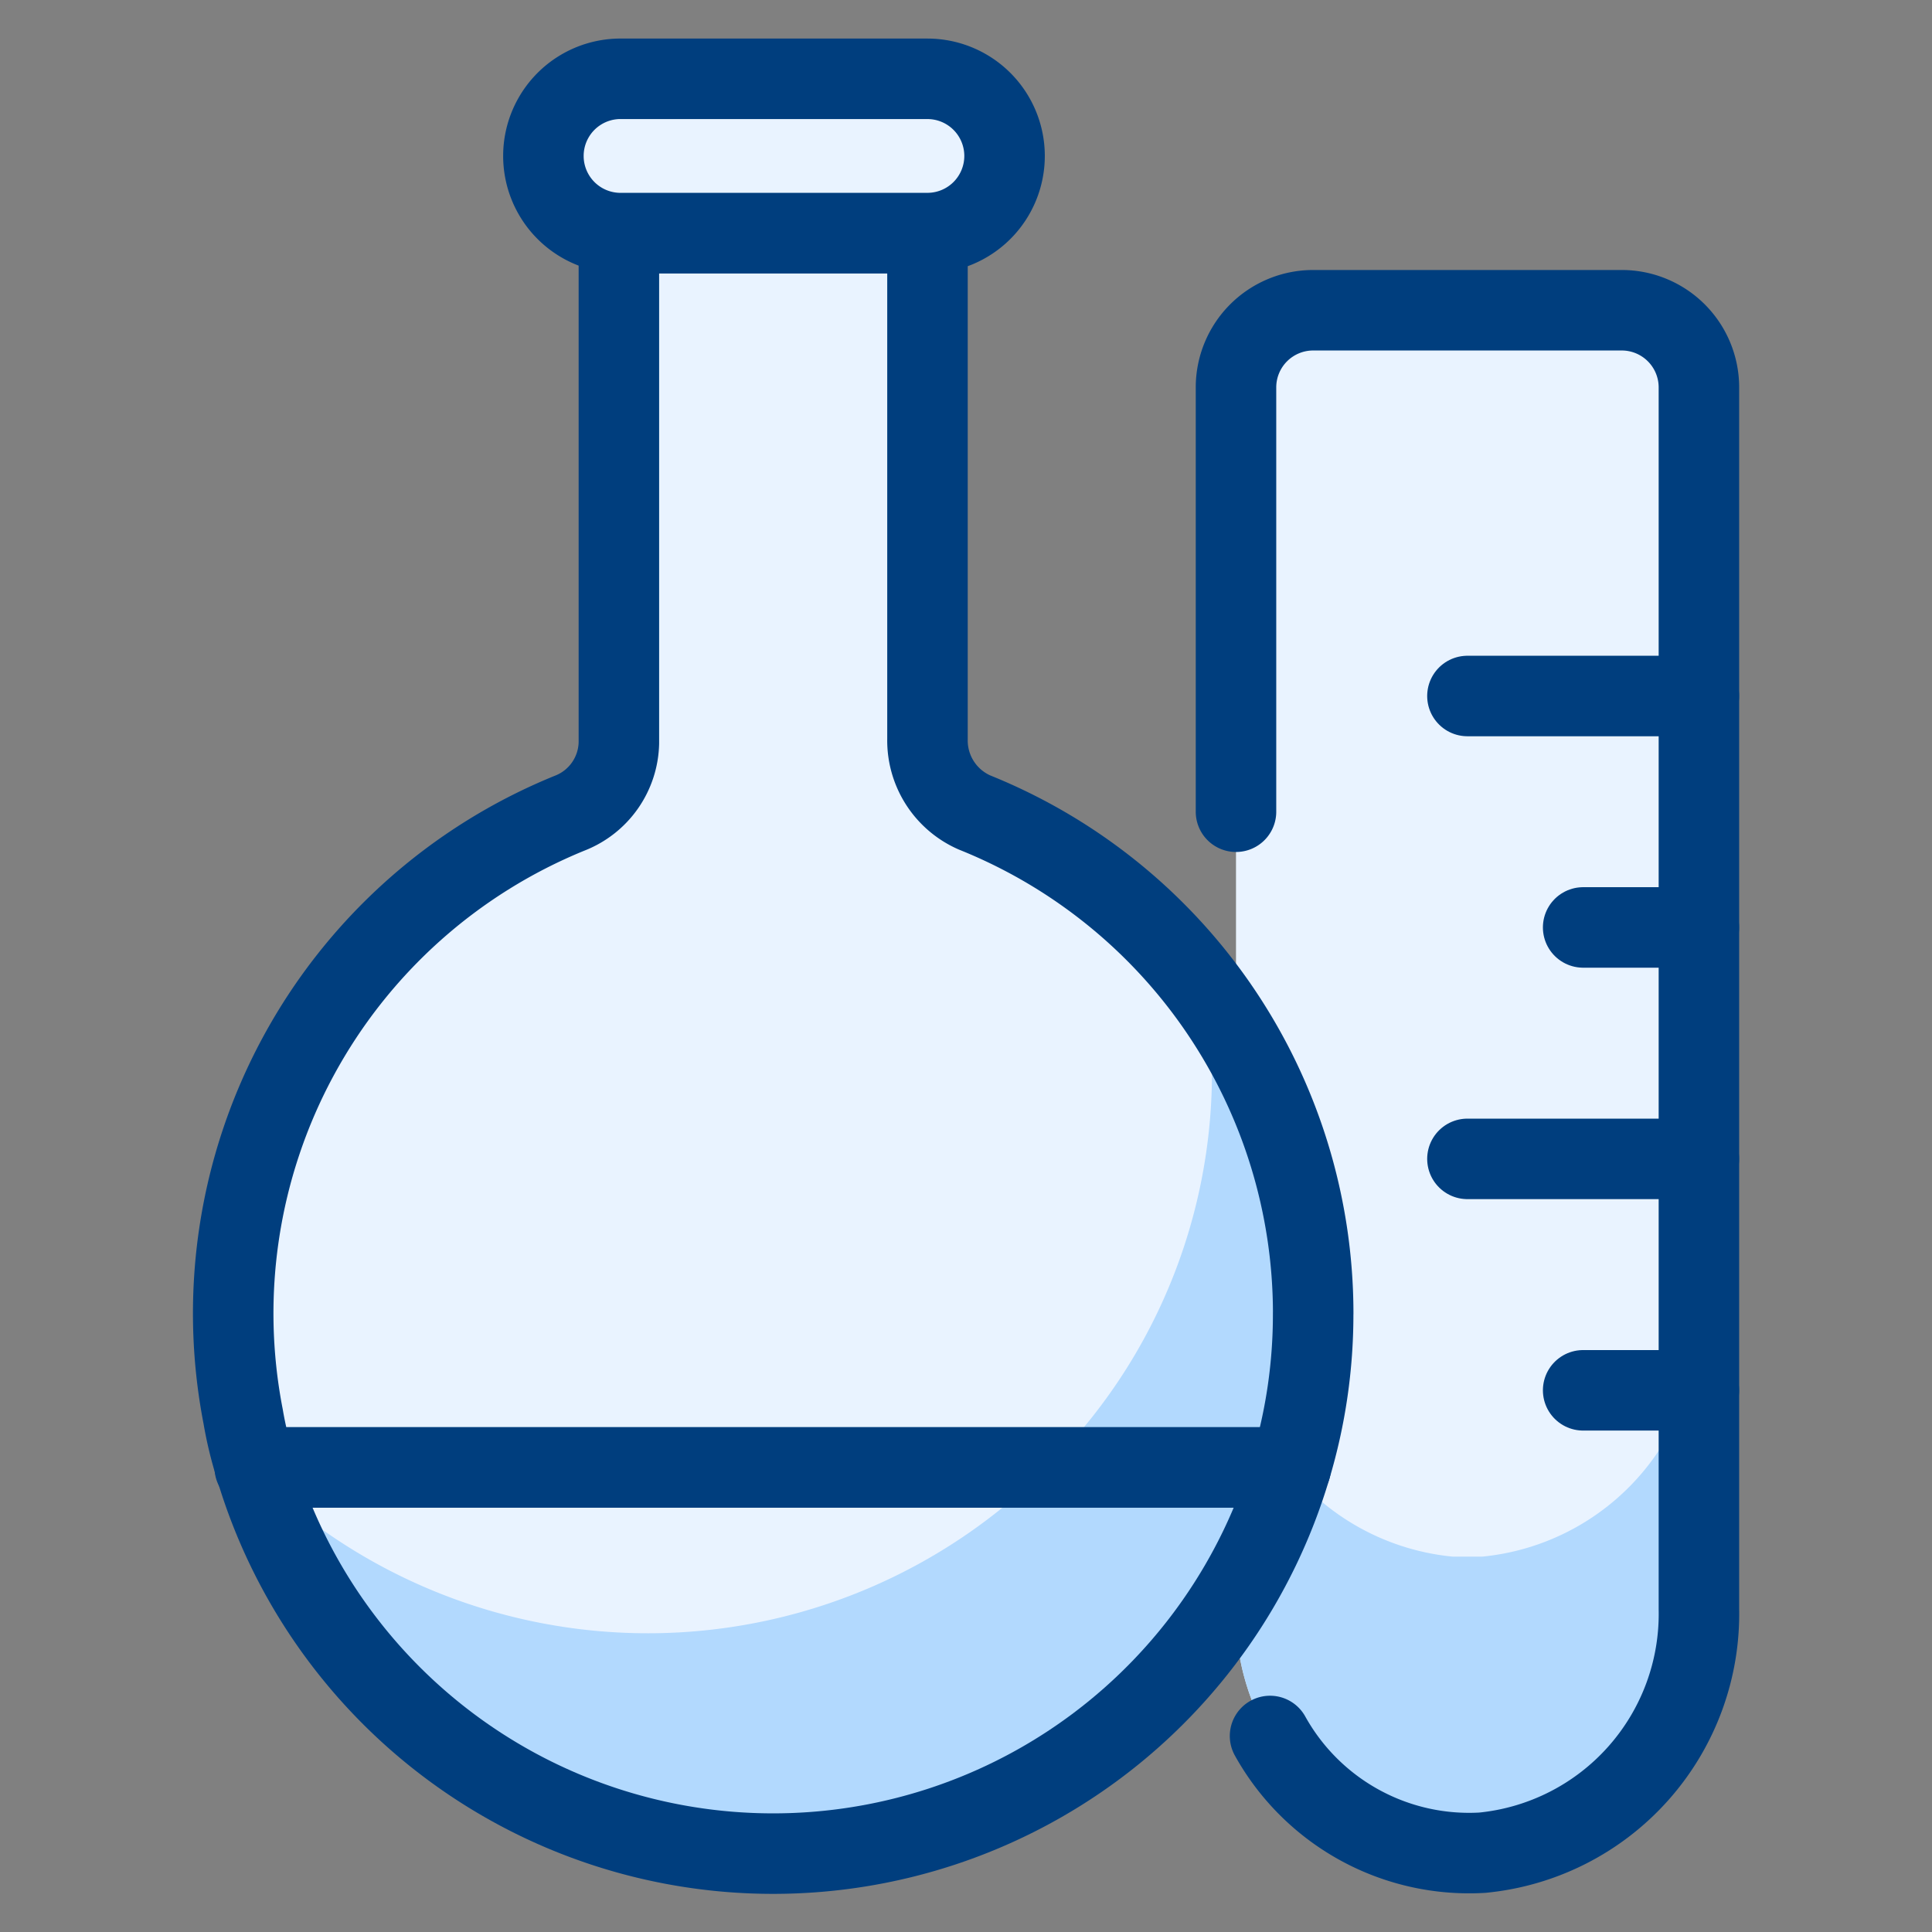
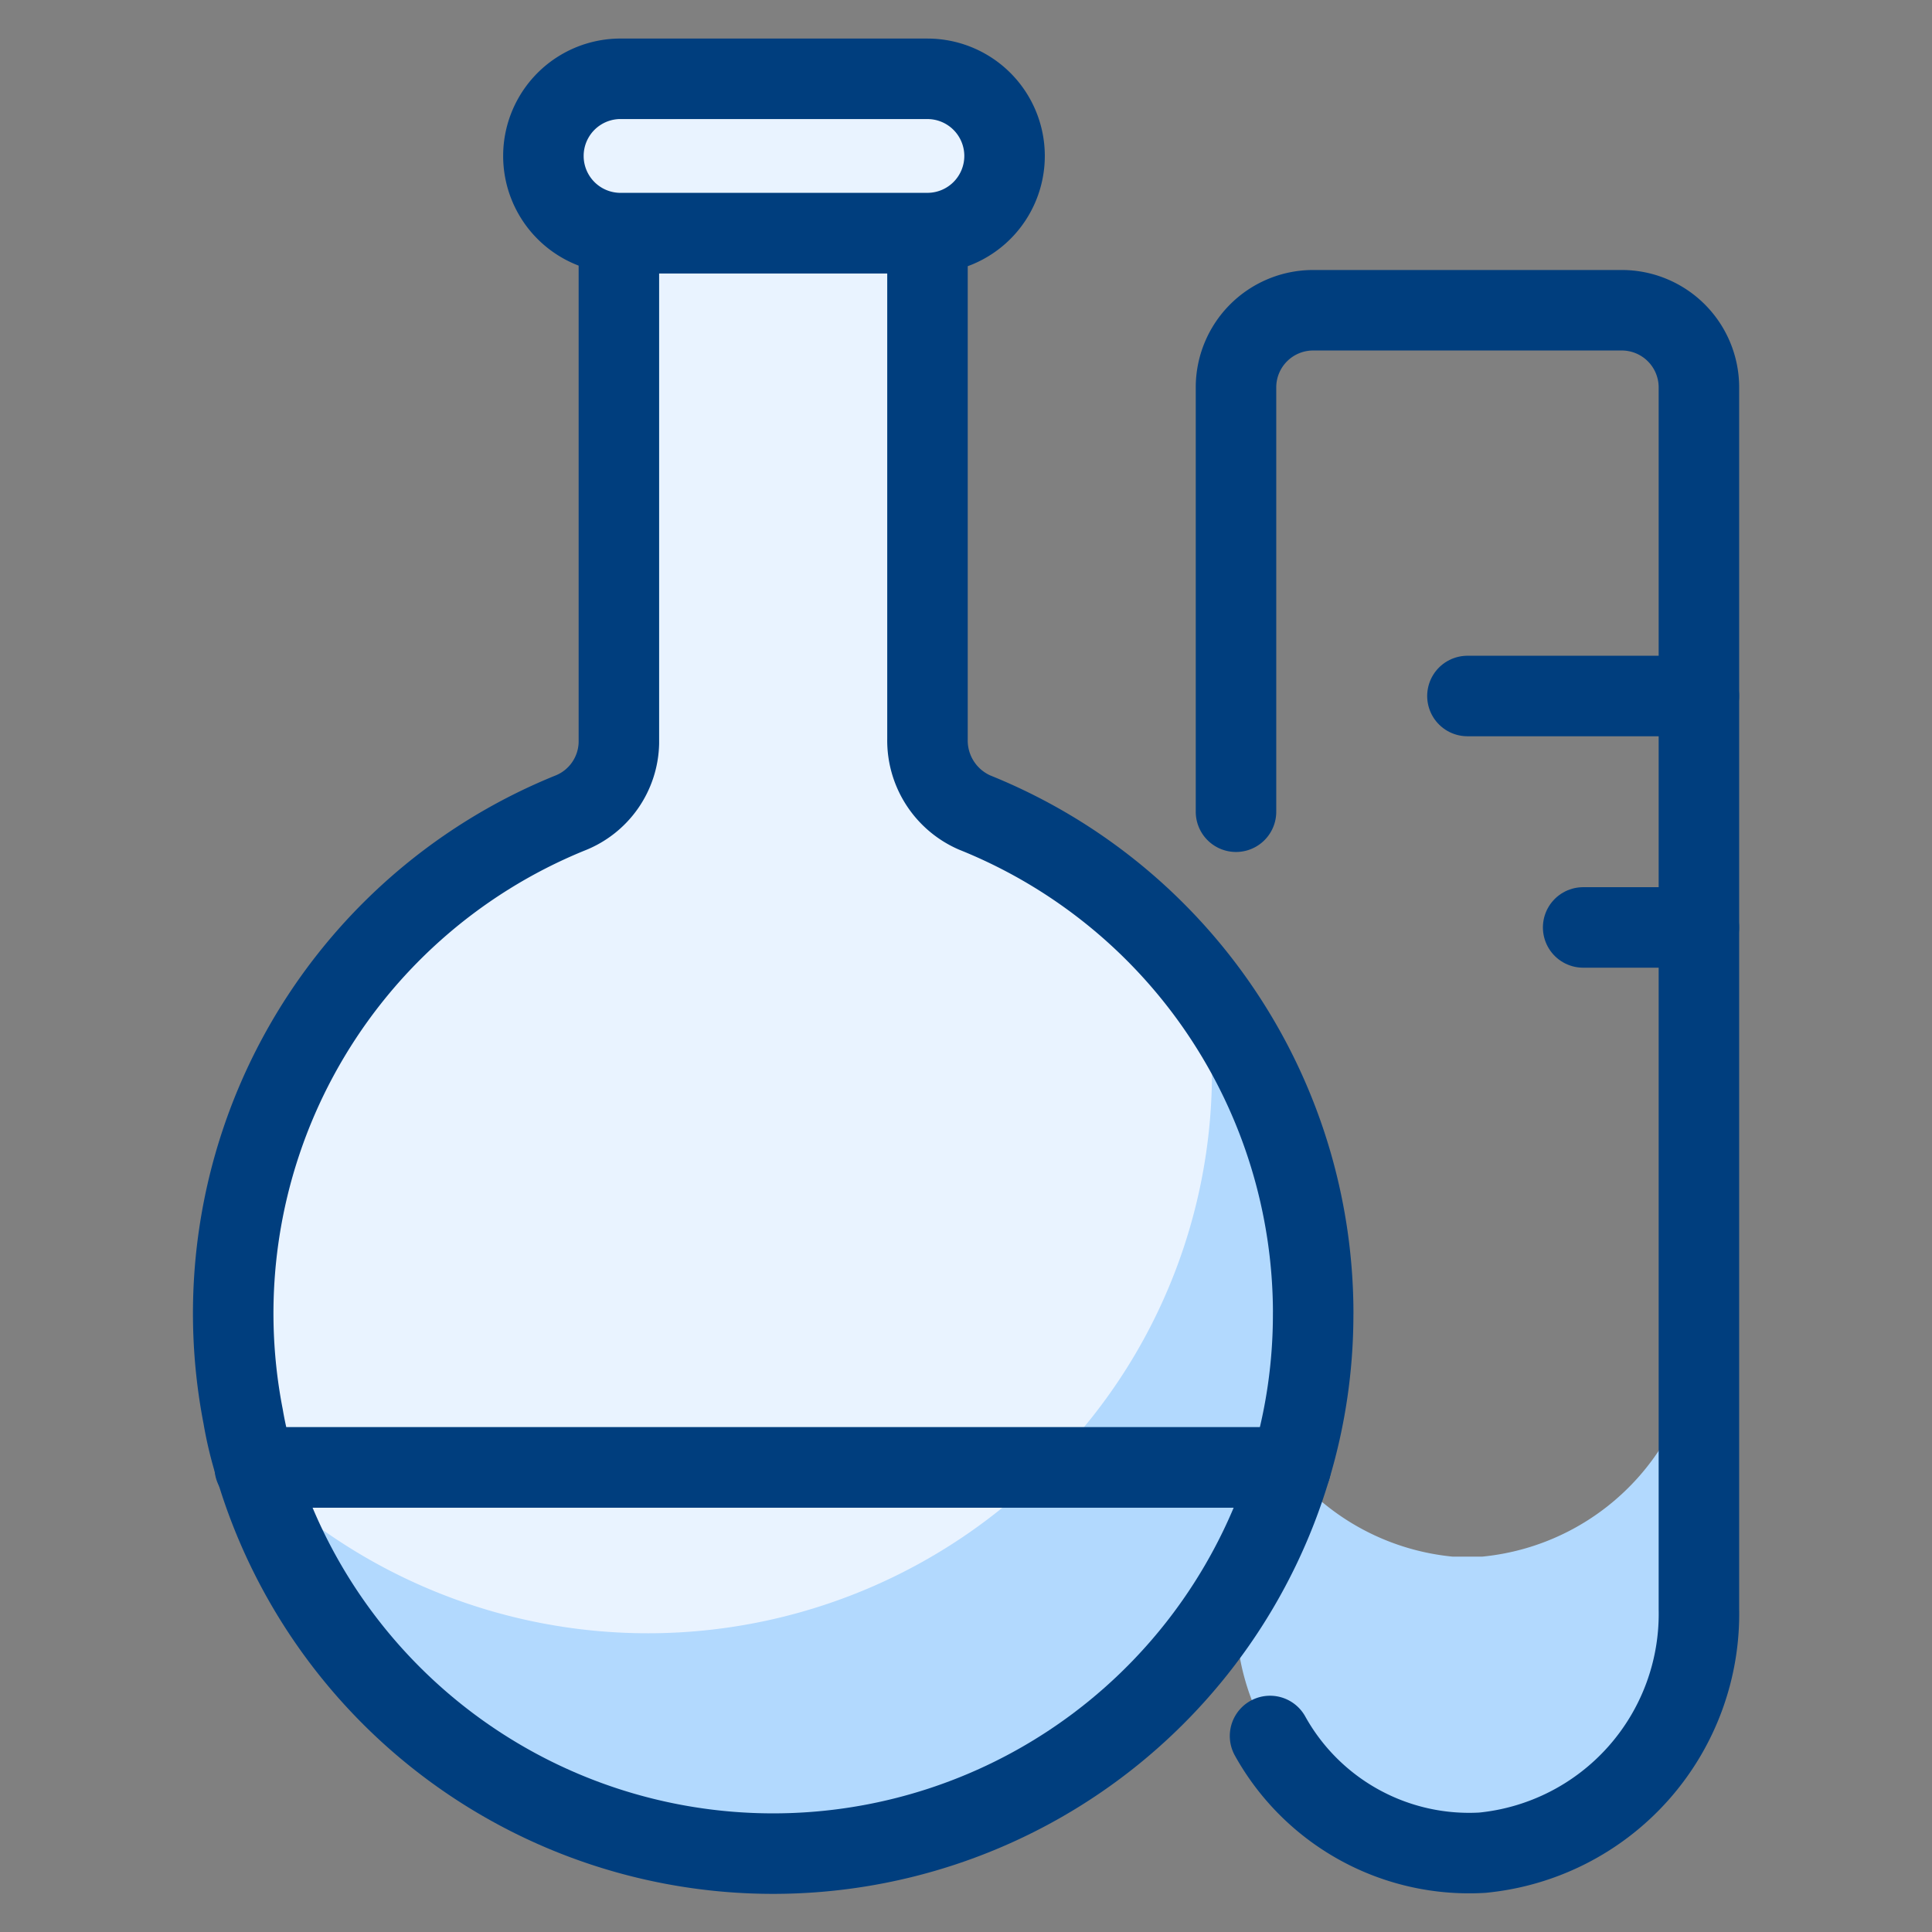
<svg xmlns="http://www.w3.org/2000/svg" viewBox="-1 -1 48 48" id="Lab-Tube-Bottle--Streamline-Ultimate" height="48" width="48">
  <rect x="-1" y="-1" width="48" height="48" fill="#808080" stroke="none" />
  <desc>
    Lab Tube Bottle Streamline Icon: https://streamlinehq.com
  </desc>
  <defs />
  <title>lab-tube-bottle</title>
-   <path d="M35.09 45.042a5.961 5.961 0 0 1 -5.382 -6.057V8.625a1.917 1.917 0 0 1 1.917 -1.917h7.667a1.917 1.917 0 0 1 1.917 1.917v30.36a5.961 5.961 0 0 1 -5.382 6.057Z" fill="#e9f3ff" stroke-width="2" />
  <path d="M35.826 37.674h-0.736A5.961 5.961 0 0 1 29.708 31.625v7.36a5.961 5.961 0 0 0 5.382 6.057h0.736a5.961 5.961 0 0 0 5.382 -6.057V31.625a5.961 5.961 0 0 1 -5.382 6.049Z" fill="#b2d9fe" stroke-width="2" />
  <path d="M30.554 42.13a5.658 5.658 0 0 0 5.273 2.9 5.961 5.961 0 0 0 5.382 -6.051V8.625a1.917 1.917 0 0 0 -1.917 -1.917h-7.667a1.917 1.917 0 0 0 -1.917 1.917V19.167" stroke="#003e7e" stroke-linecap="round" stroke-linejoin="round" fill="none" stroke-width="2" />
  <path d="m41.208 16.292 -5.75 0" stroke="#003e7e" stroke-linecap="round" stroke-linejoin="round" fill="none" stroke-width="2" />
  <path d="m41.208 22.042 -2.875 0" stroke="#003e7e" stroke-linecap="round" stroke-linejoin="round" fill="none" stroke-width="2" />
-   <path d="m41.208 27.792 -5.75 0" stroke="#003e7e" stroke-linecap="round" stroke-linejoin="round" fill="none" stroke-width="2" />
-   <path d="m41.208 33.542 -2.875 0" stroke="#003e7e" stroke-linecap="round" stroke-linejoin="round" fill="none" stroke-width="2" />
  <path d="M31.625 31.625a13.24 13.24 0 0 1 -0.556 3.833H5.348a9.363 9.363 0 0 1 -0.307 -1.265 13.417 13.417 0 0 1 8.108 -14.988 1.917 1.917 0 0 0 1.227 -1.744V4.792h7.667v12.573a1.953 1.953 0 0 0 1.169 1.821 13.417 13.417 0 0 1 8.414 12.439Z" fill="#e9f3ff" stroke-width="2" />
  <path d="M28.967 23.661A13.789 13.789 0 0 1 25.013 35.458h6.057a13.33 13.33 0 0 0 -2.108 -11.797Z" fill="#b2d9fe" stroke-width="2" />
-   <path d="M31.069 35.458a13.417 13.417 0 0 1 -25.722 0Z" fill="#e9f3ff" stroke-width="2" />
+   <path d="M31.069 35.458a13.417 13.417 0 0 1 -25.722 0" fill="#e9f3ff" stroke-width="2" />
  <path d="M25.013 35.458a13.992 13.992 0 0 1 -19.571 0.255A13.417 13.417 0 0 0 31.069 35.458Z" fill="#b2d9fe" stroke-width="2" />
  <path d="M31.625 31.625a13.24 13.24 0 0 1 -0.556 3.833H5.348a9.363 9.363 0 0 1 -0.307 -1.265 13.417 13.417 0 0 1 8.108 -14.988 1.917 1.917 0 0 0 1.227 -1.744V4.792h7.667v12.573a1.953 1.953 0 0 0 1.169 1.821 13.417 13.417 0 0 1 8.414 12.439Z" stroke="#003e7e" stroke-linecap="round" stroke-linejoin="round" fill="none" stroke-width="2" />
  <path d="M31.069 35.458a13.417 13.417 0 0 1 -25.722 0Z" stroke="#003e7e" stroke-linecap="round" stroke-linejoin="round" fill="none" stroke-width="2" />
  <path d="m5.348 35.458 -0.019 0" stroke="#003e7e" stroke-linecap="round" stroke-linejoin="round" fill="none" stroke-width="2" />
  <path d="M23.958 2.875a1.917 1.917 0 0 0 -1.917 -1.917h-7.667a1.917 1.917 0 0 0 0 3.833h7.667a1.917 1.917 0 0 0 1.917 -1.917Z" stroke="#003e7e" stroke-linecap="round" stroke-linejoin="round" fill="#e9f3ff" stroke-width="2" />
</svg>